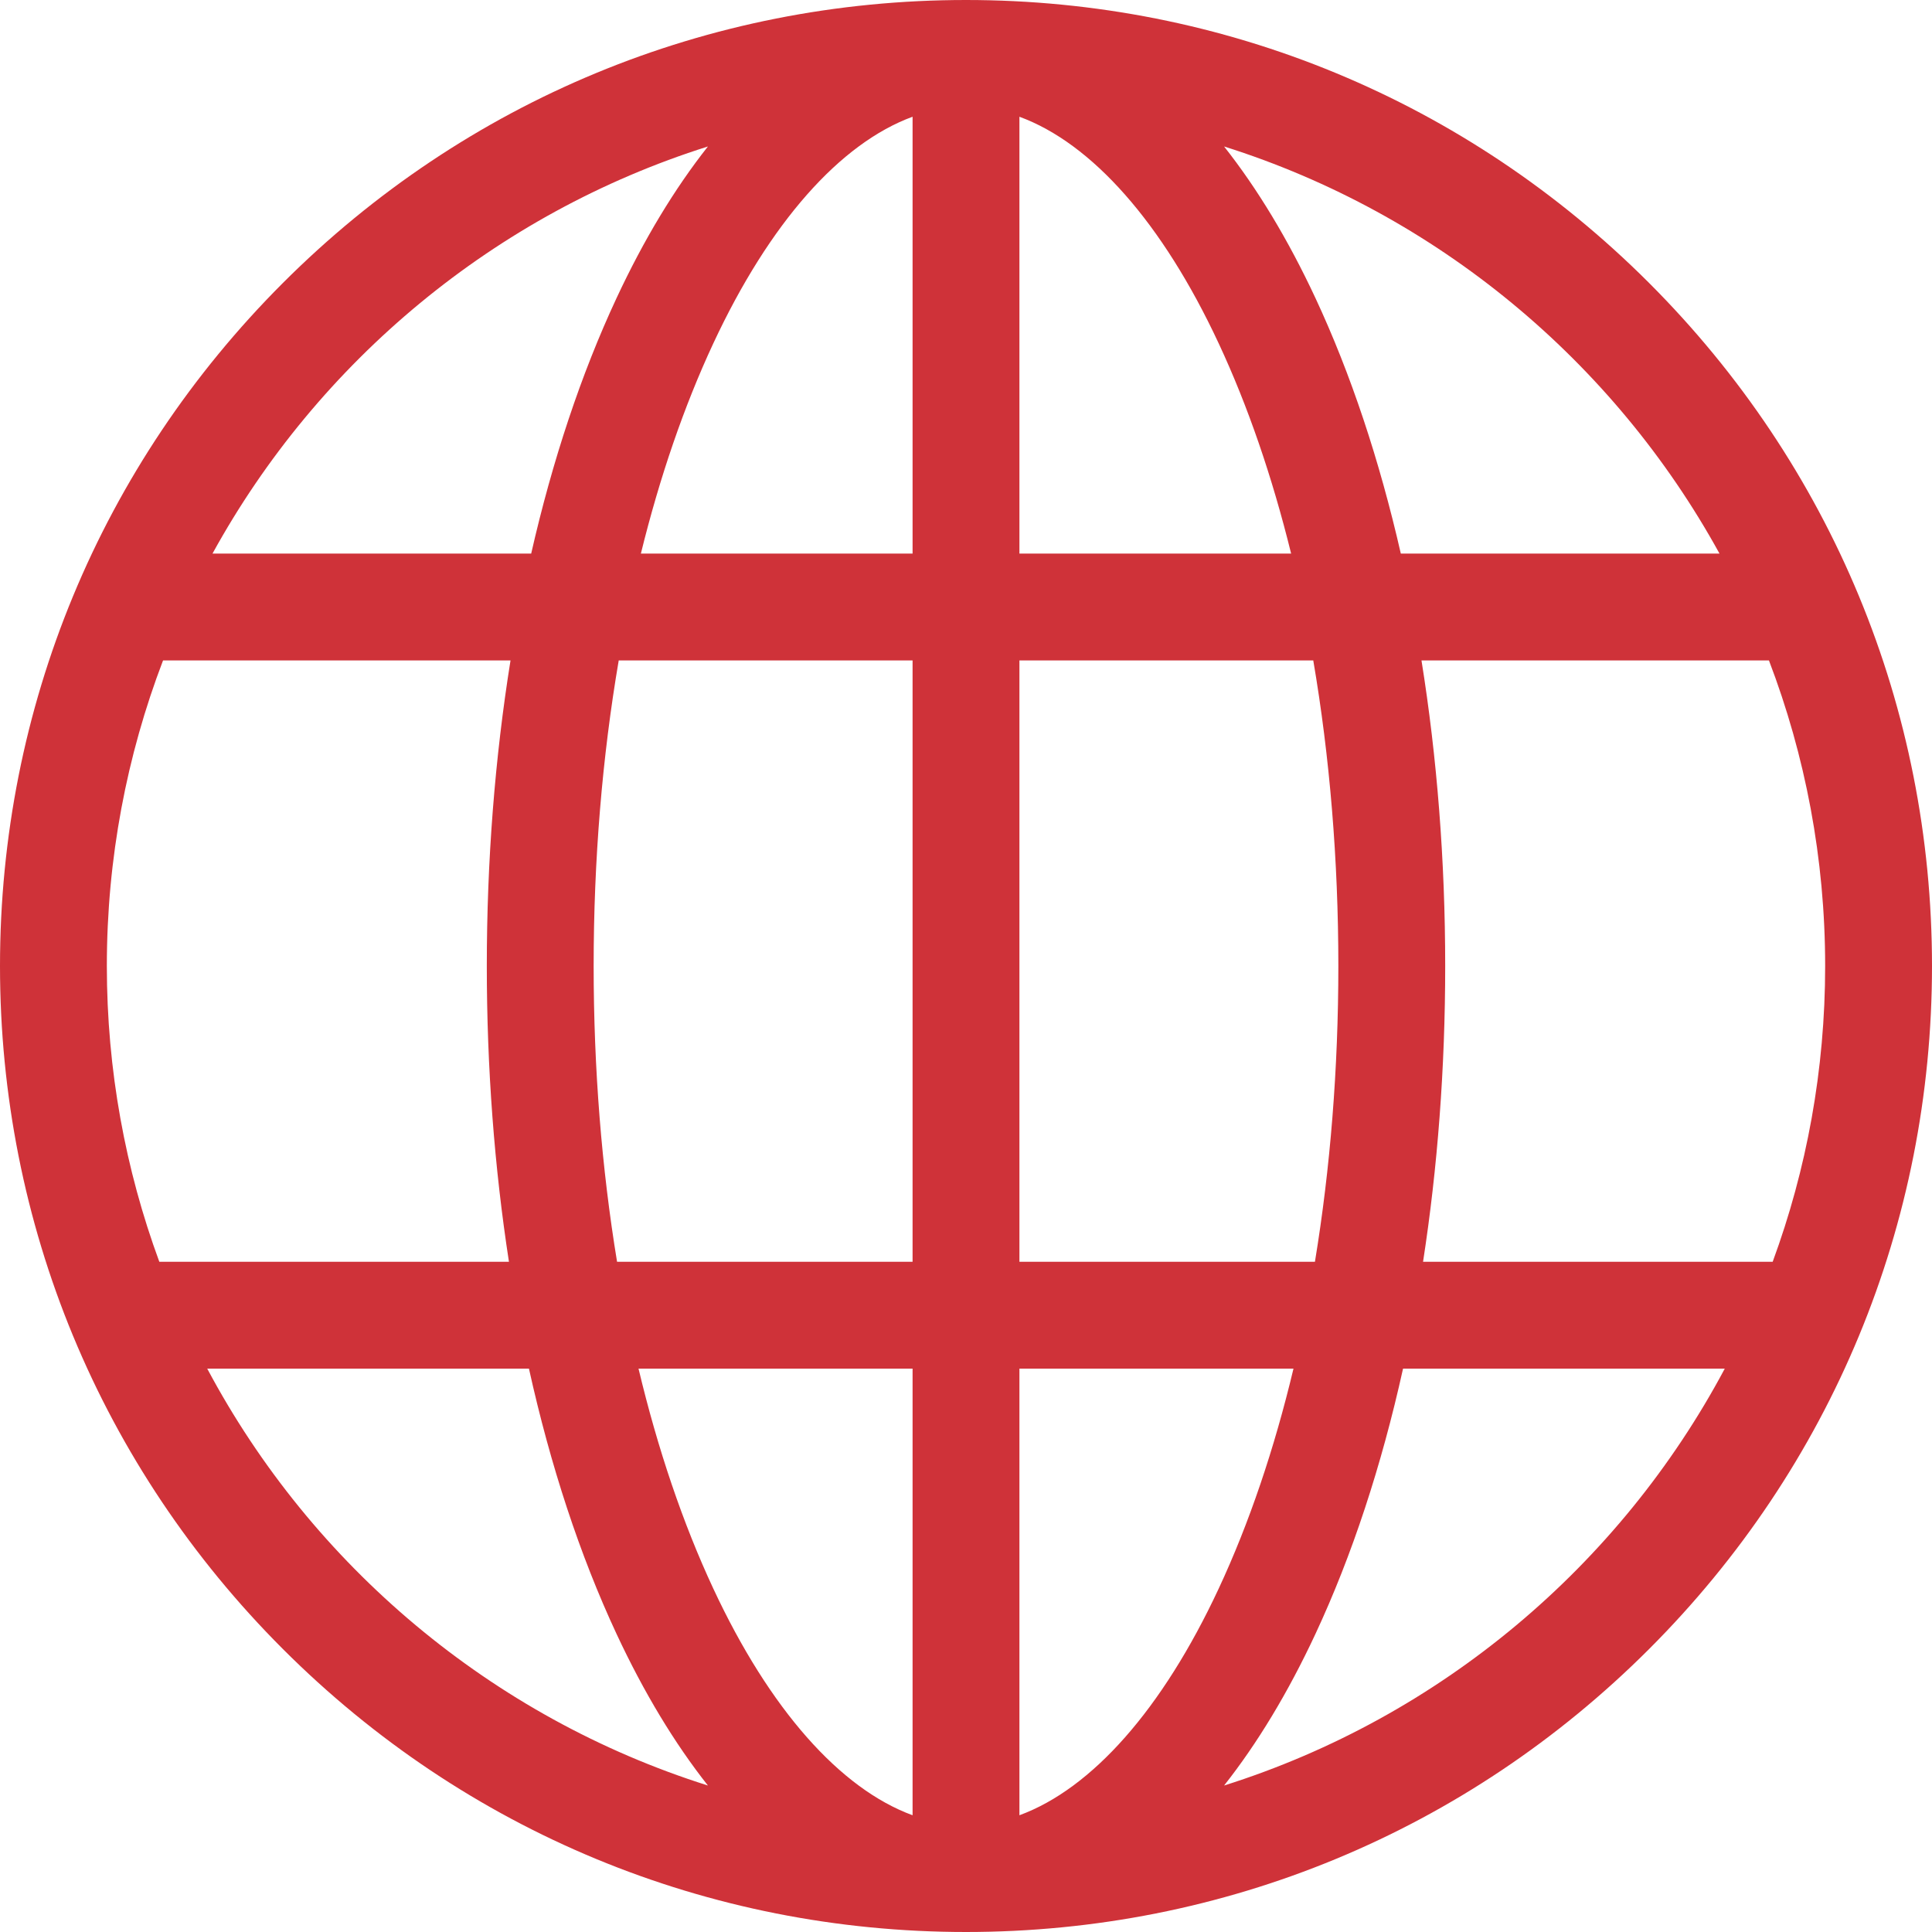
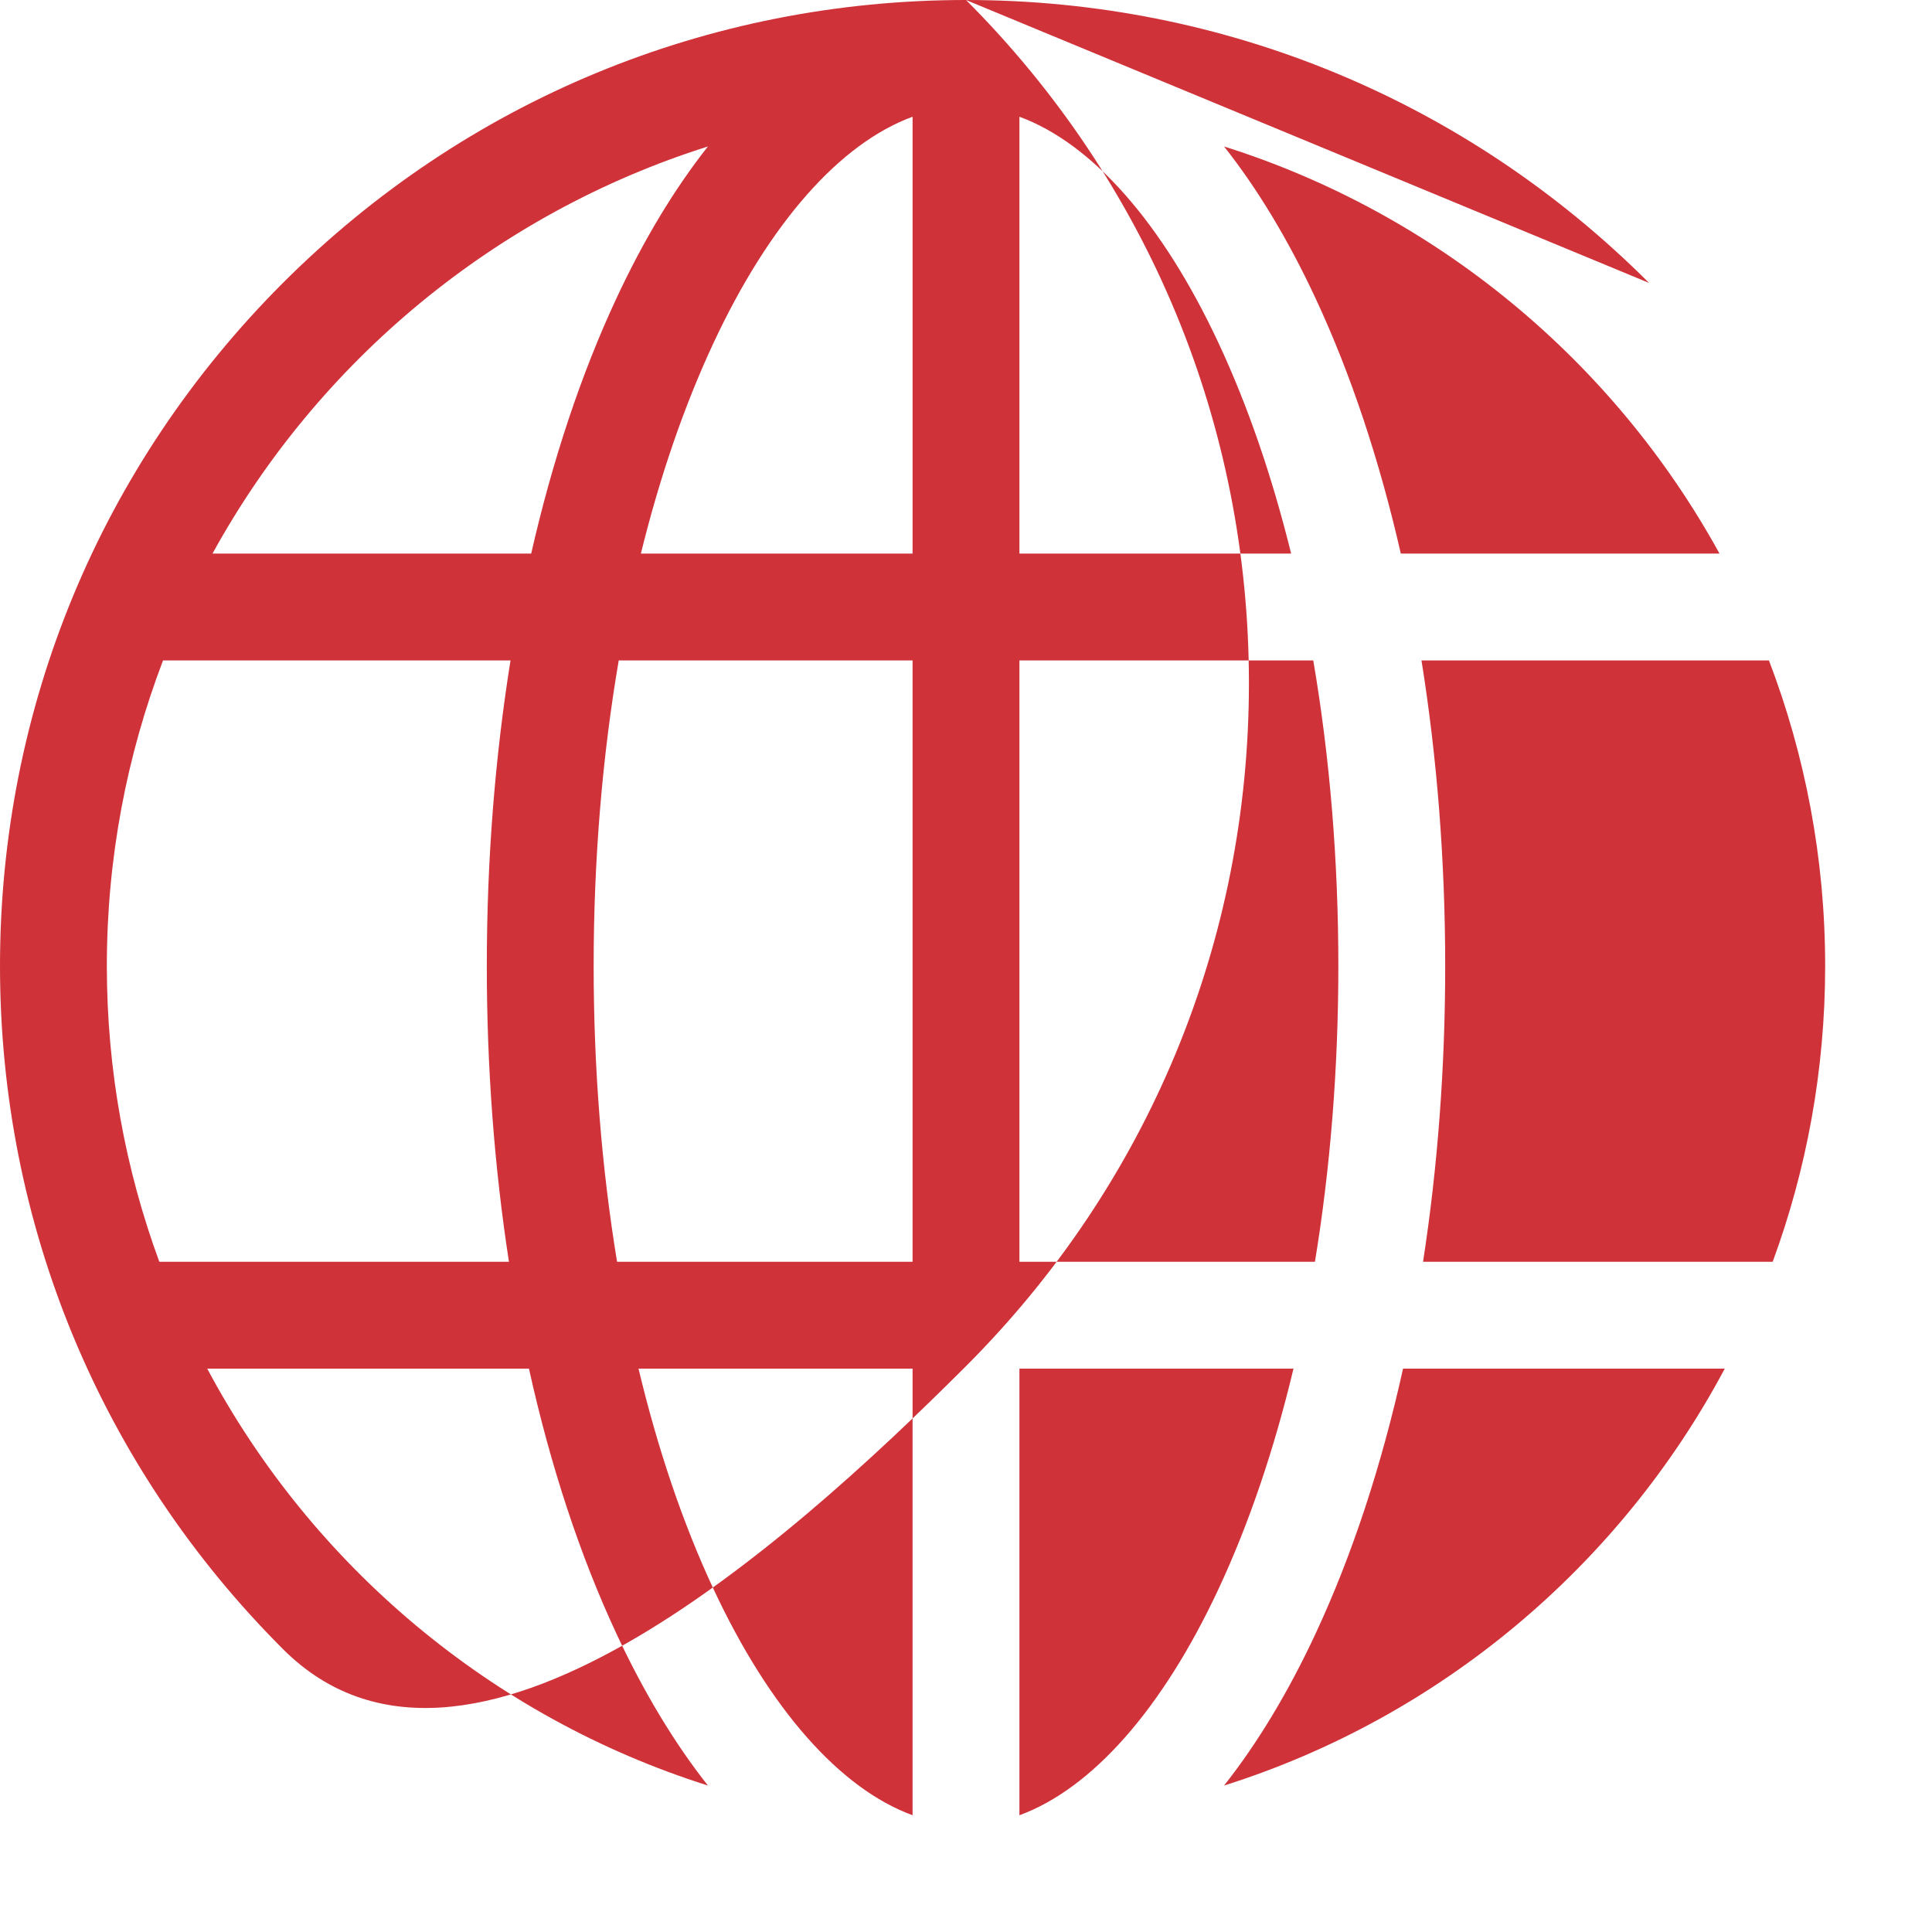
<svg xmlns="http://www.w3.org/2000/svg" fill="#cf3239" height="480" preserveAspectRatio="xMidYMid meet" version="1" viewBox="16.0 16.0 480.0 480.0" width="480" zoomAndPan="magnify">
  <g id="change1_1">
-     <path d="M425.706,86.294C380.375,40.964,320.106,16,256,16s-124.375,24.965-169.706,70.294C40.965,131.625,16,191.894,16,256s24.965,124.375,70.294,169.706c45.33,45.33,105.599,70.294,169.706,70.294s124.375-24.965,169.706-70.294c45.33-45.33,70.294-105.599,70.294-169.706s-24.965-124.375-70.294-169.706ZM42.545,256c0-26.73,4.953-52.321,13.966-75.922h86.327c-3.871,24.154-5.892,49.725-5.892,75.922,0,25.318,1.881,50.056,5.502,73.491H55.585c-8.432-22.923-13.04-47.679-13.04-73.491Zm120.946,0c0-26.367,2.14-51.977,6.231-75.922h73.005v149.413h-73.418c-3.824-23.244-5.818-48.016-5.818-73.491ZM318.771,101.291c7.28,15.603,13.314,33.203,18.004,52.241h-67.502V45.005c17.996,6.599,35.508,26.301,49.498,56.287Zm-76.043-56.287v108.528h-67.502c4.69-19.038,10.725-36.638,18.004-52.241,13.99-29.985,31.503-49.687,49.498-56.287Zm0,311.032v110.959c-17.996-6.599-35.508-26.301-49.498-56.287-7.588-16.264-13.821-34.701-18.591-54.672h68.089Zm26.545,110.959v-110.959h68.089c-4.77,19.971-11.003,38.408-18.591,54.672-13.99,29.985-31.503,49.687-49.498,56.287Zm0-137.504V180.078h73.005c4.091,23.945,6.231,49.555,6.231,75.922,0,25.475-1.994,50.247-5.818,73.491h-73.418Zm99.889-149.413h86.327c9.013,23.602,13.966,49.193,13.966,75.922,0,25.812-4.607,50.568-13.039,73.491h-86.863c3.621-23.435,5.502-48.173,5.502-73.491,0-26.197-2.021-51.768-5.892-75.922Zm74.041-26.545h-79.175c-5.291-23.18-12.406-44.614-21.201-63.465-6.821-14.619-14.446-27.217-22.706-37.677,52.82,16.671,96.827,53.366,123.083,101.142ZM191.88,52.391c-8.26,10.46-15.885,23.058-22.706,37.677-8.795,18.85-15.91,40.284-21.201,63.465H68.797c26.255-47.776,70.263-84.471,123.083-101.142ZM67.487,356.036h79.93c5.343,24.117,12.654,46.386,21.756,65.896,6.821,14.619,14.446,27.217,22.706,37.677-53.711-16.952-98.306-54.613-124.392-103.573Zm252.633,103.573c8.26-10.46,15.885-23.058,22.706-37.677,9.102-19.51,16.413-41.779,21.756-65.896h79.93c-26.086,48.96-70.681,86.621-124.392,103.573Z" />
+     <path d="M425.706,86.294C380.375,40.964,320.106,16,256,16s-124.375,24.965-169.706,70.294C40.965,131.625,16,191.894,16,256s24.965,124.375,70.294,169.706s124.375-24.965,169.706-70.294c45.33-45.33,70.294-105.599,70.294-169.706s-24.965-124.375-70.294-169.706ZM42.545,256c0-26.73,4.953-52.321,13.966-75.922h86.327c-3.871,24.154-5.892,49.725-5.892,75.922,0,25.318,1.881,50.056,5.502,73.491H55.585c-8.432-22.923-13.04-47.679-13.04-73.491Zm120.946,0c0-26.367,2.14-51.977,6.231-75.922h73.005v149.413h-73.418c-3.824-23.244-5.818-48.016-5.818-73.491ZM318.771,101.291c7.28,15.603,13.314,33.203,18.004,52.241h-67.502V45.005c17.996,6.599,35.508,26.301,49.498,56.287Zm-76.043-56.287v108.528h-67.502c4.69-19.038,10.725-36.638,18.004-52.241,13.99-29.985,31.503-49.687,49.498-56.287Zm0,311.032v110.959c-17.996-6.599-35.508-26.301-49.498-56.287-7.588-16.264-13.821-34.701-18.591-54.672h68.089Zm26.545,110.959v-110.959h68.089c-4.77,19.971-11.003,38.408-18.591,54.672-13.99,29.985-31.503,49.687-49.498,56.287Zm0-137.504V180.078h73.005c4.091,23.945,6.231,49.555,6.231,75.922,0,25.475-1.994,50.247-5.818,73.491h-73.418Zm99.889-149.413h86.327c9.013,23.602,13.966,49.193,13.966,75.922,0,25.812-4.607,50.568-13.039,73.491h-86.863c3.621-23.435,5.502-48.173,5.502-73.491,0-26.197-2.021-51.768-5.892-75.922Zm74.041-26.545h-79.175c-5.291-23.18-12.406-44.614-21.201-63.465-6.821-14.619-14.446-27.217-22.706-37.677,52.82,16.671,96.827,53.366,123.083,101.142ZM191.88,52.391c-8.26,10.46-15.885,23.058-22.706,37.677-8.795,18.85-15.91,40.284-21.201,63.465H68.797c26.255-47.776,70.263-84.471,123.083-101.142ZM67.487,356.036h79.93c5.343,24.117,12.654,46.386,21.756,65.896,6.821,14.619,14.446,27.217,22.706,37.677-53.711-16.952-98.306-54.613-124.392-103.573Zm252.633,103.573c8.26-10.46,15.885-23.058,22.706-37.677,9.102-19.51,16.413-41.779,21.756-65.896h79.93c-26.086,48.96-70.681,86.621-124.392,103.573Z" />
  </g>
</svg>